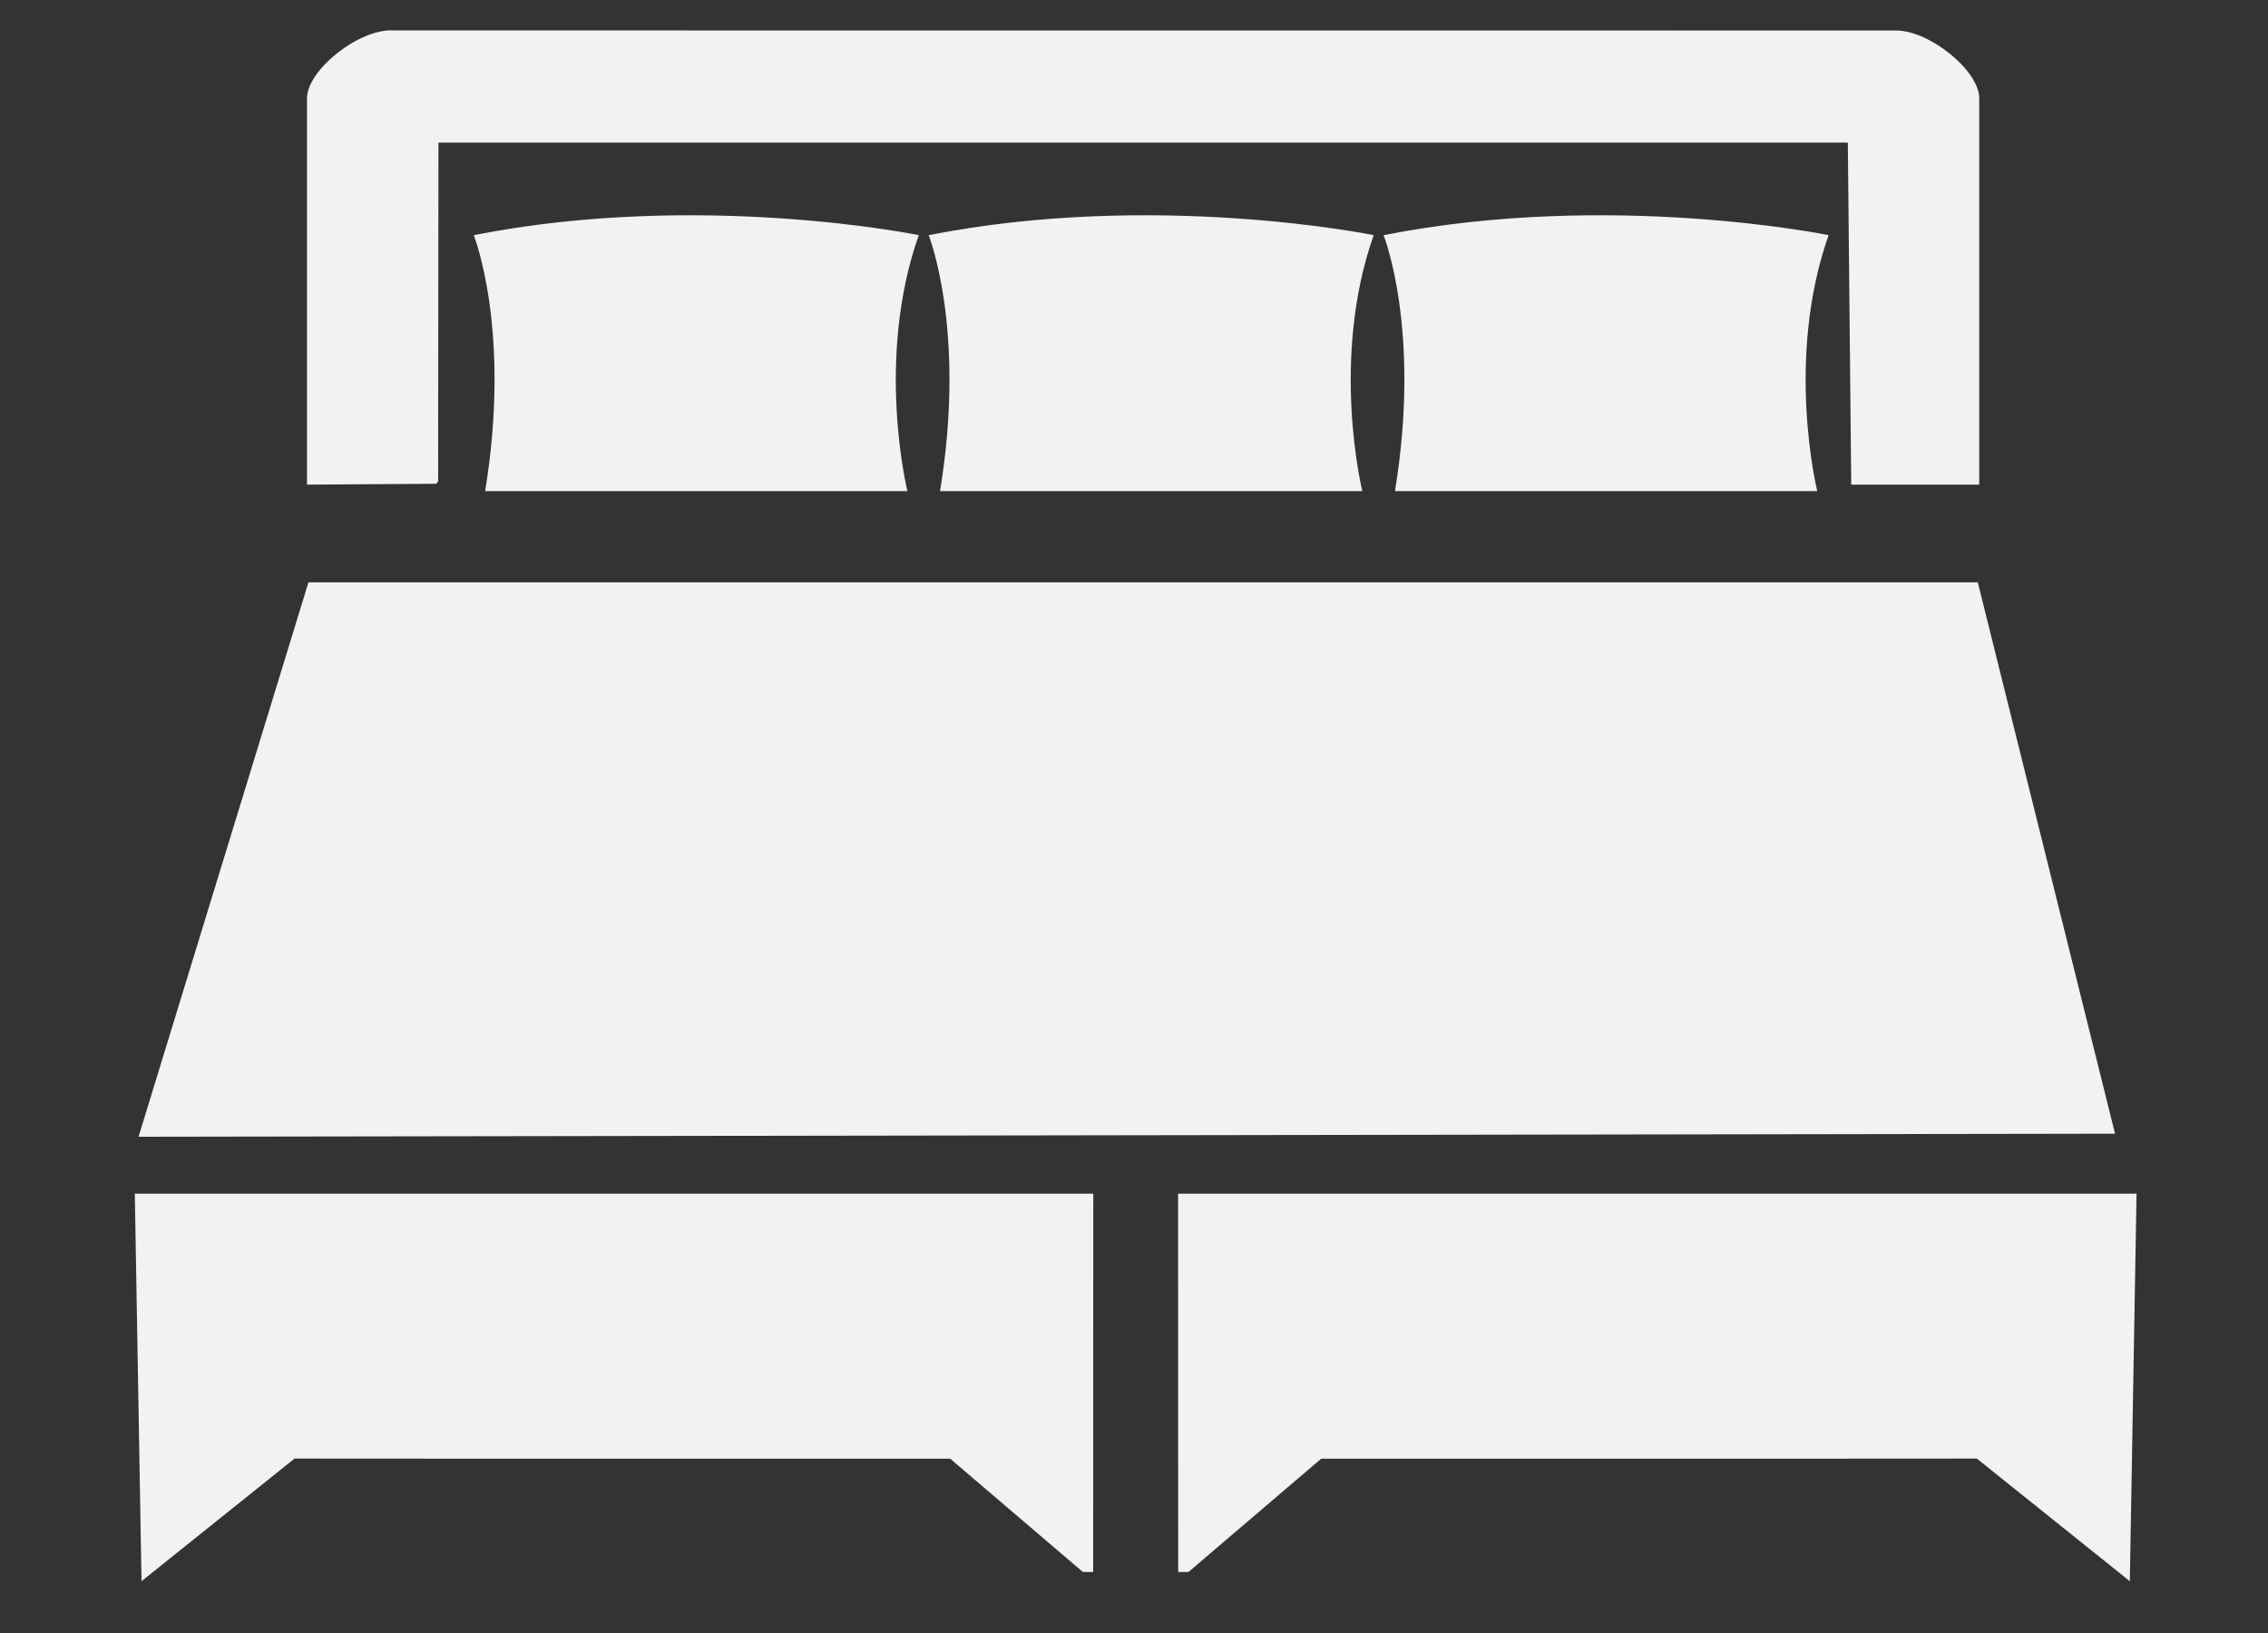
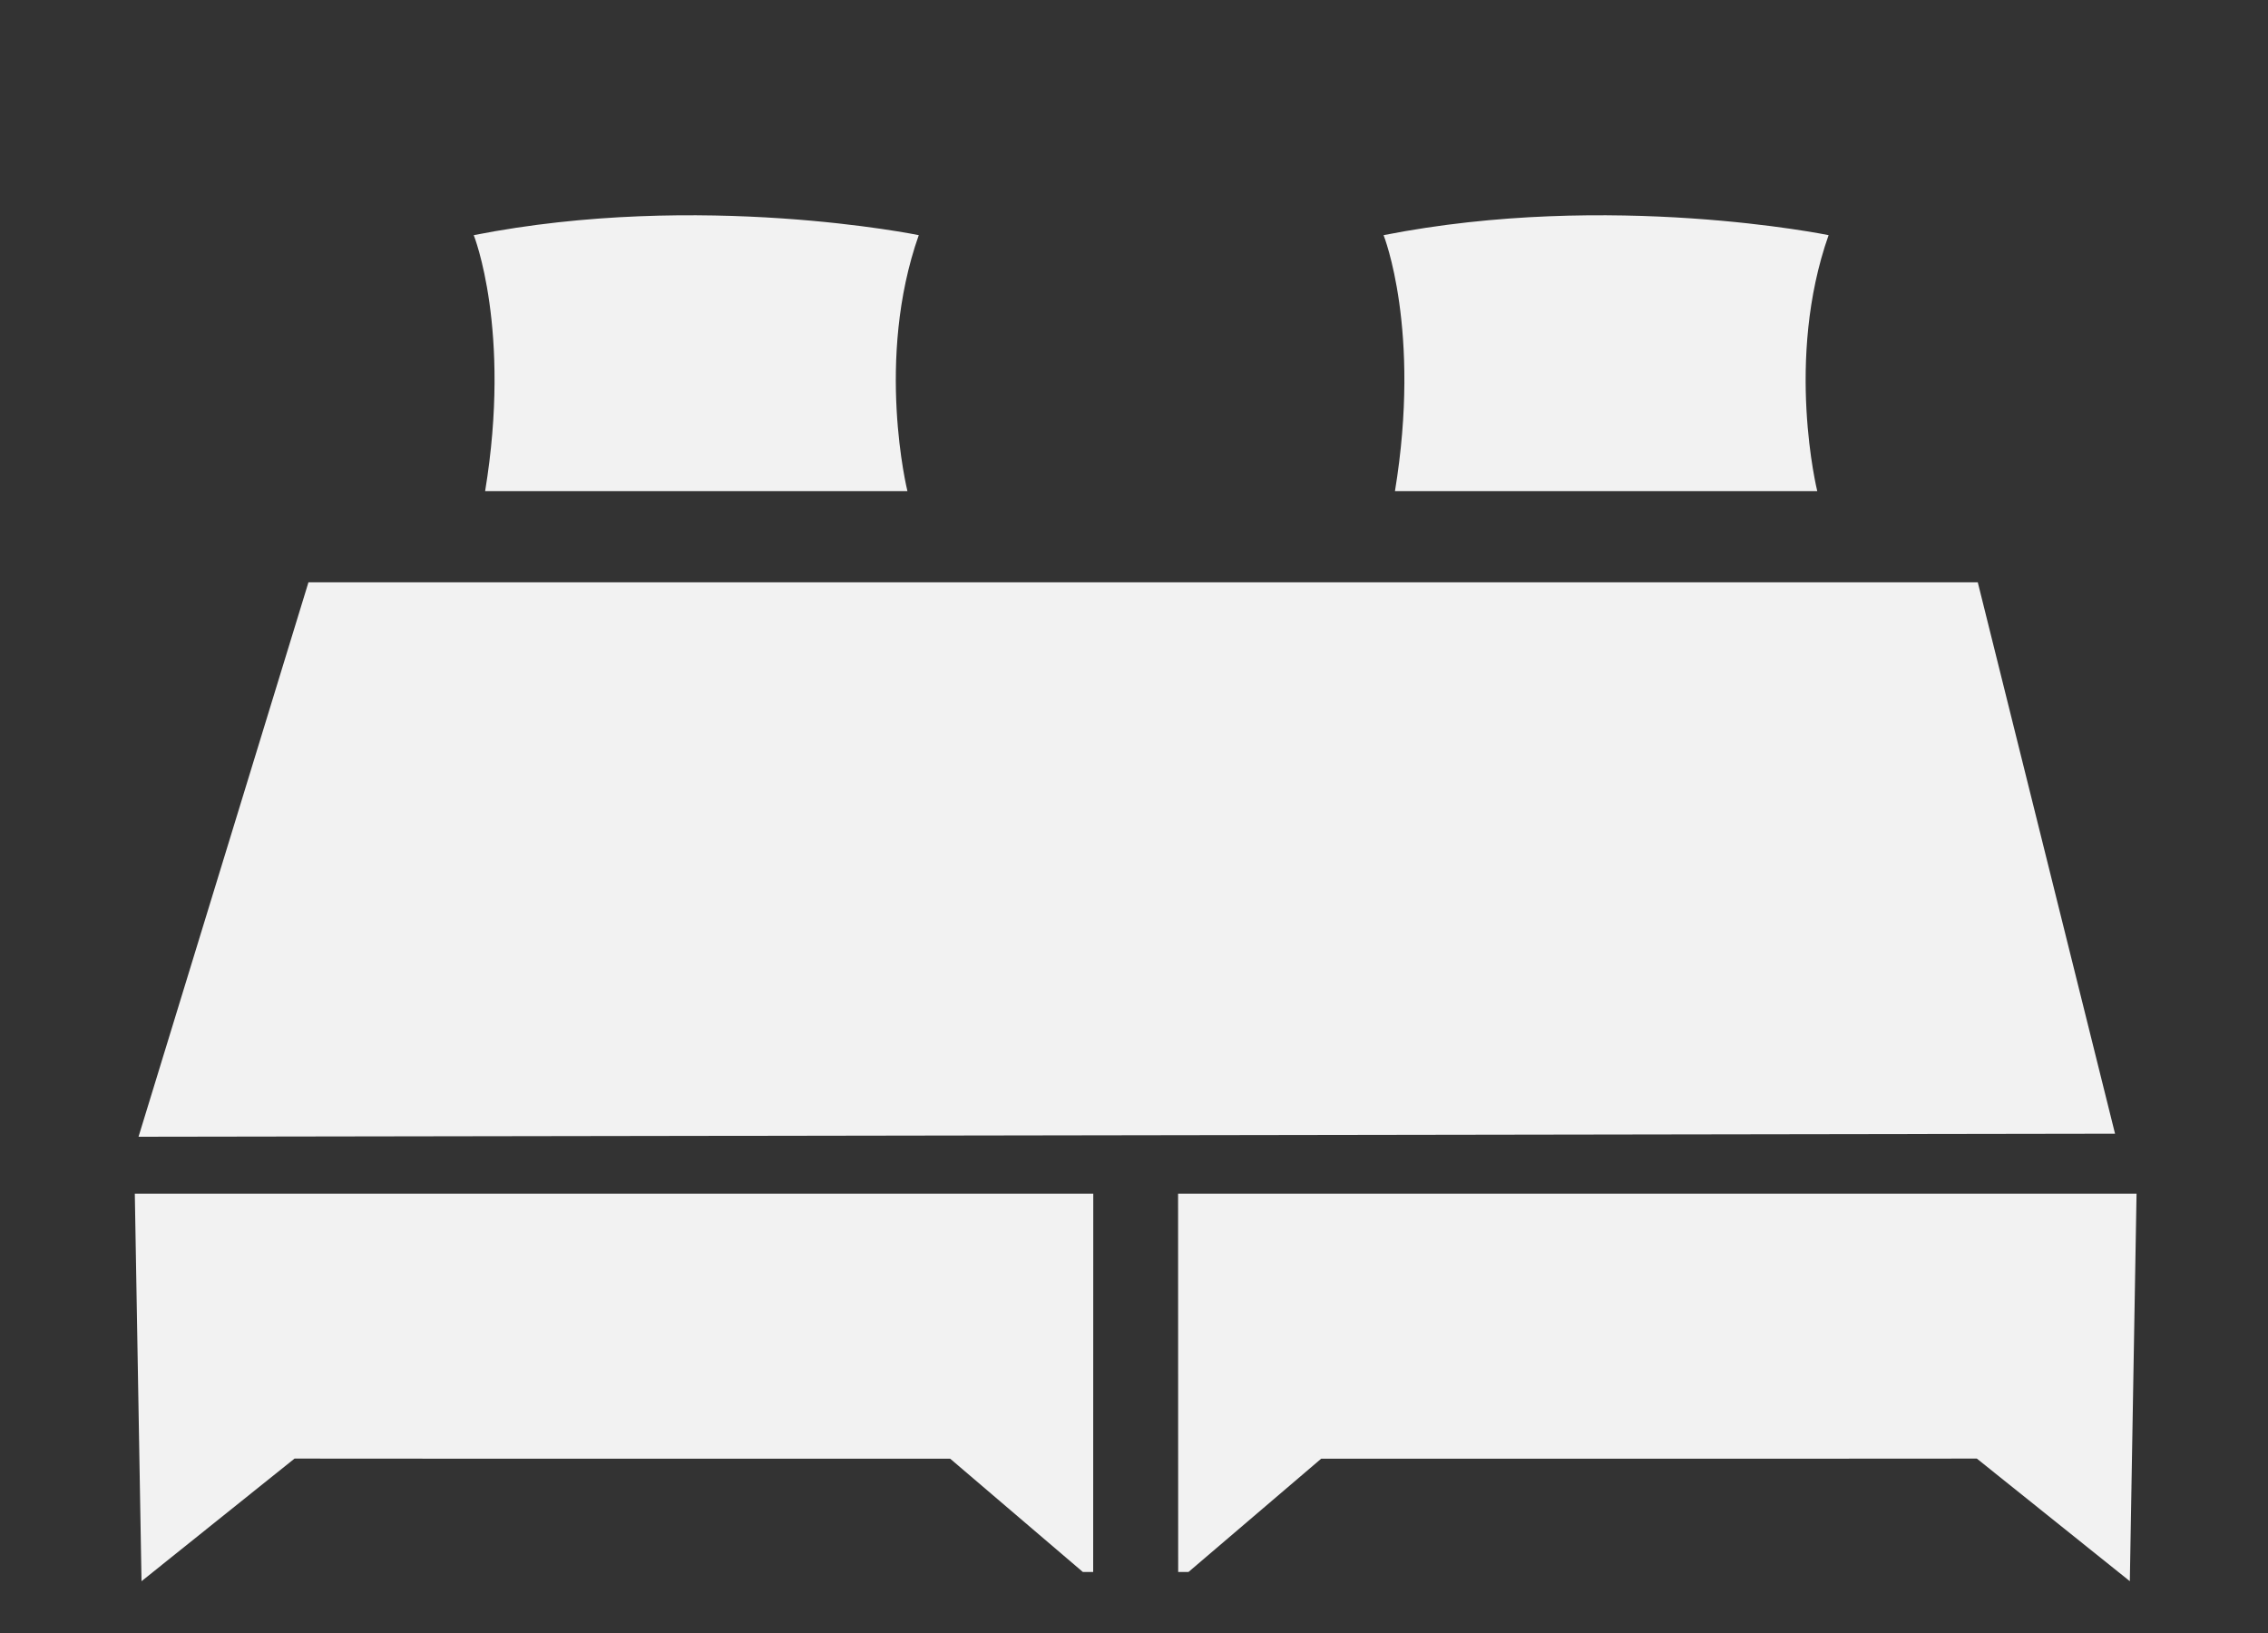
<svg xmlns="http://www.w3.org/2000/svg" id="Layer_1" version="1.1" viewBox="0 0 500 360">
  <rect x="0" y="0" width="500" height="360" fill="#333333" stroke="none" />
  <defs>
    <style>
      .st0 {
        fill: #f2f2f2;
      }
    </style>
  </defs>
  <polygon class="st0" points="68 128.38 436.02 128.38 466.28 249.93 30.54 250.6 68 128.38" />
-   <path class="st0" d="M436.34,106.84h-28.22l-.75-75.4H96.66l-.07,74.69-.4.52-28.51.19V21.68c0-6.27,11.62-15.51,19.21-14.97l331.21.02c7.25.02,18.24,8.8,18.24,14.95v85.16Z" />
  <polygon class="st0" points="241.02 263.15 241 346.55 238.73 346.55 209.48 321.58 115.14 321.58 64.93 321.55 31.2 348.58 29.72 263.15 241.02 263.15" />
  <polygon class="st0" points="259.72 263.15 259.74 346.55 262.01 346.55 291.26 321.58 385.6 321.58 435.81 321.55 469.54 348.58 471.02 263.15 259.72 263.15" />
  <path class="st0" d="M305.02,51.84s8.36,20.84,2.51,56.43h93.1s-7.18-29.01,2.5-56.43c0,0-48.04-9.86-98.11,0Z" />
-   <path class="st0" d="M204.73,51.84s8.36,20.84,2.51,56.43h93.1s-7.18-29.01,2.5-56.43c0,0-48.04-9.86-98.11,0Z" />
-   <path class="st0" d="M104.44,51.84s8.36,20.84,2.51,56.43h93.1s-7.18-29.01,2.5-56.43c0,0-48.04-9.86-98.11,0Z" />
-   <path class="st0" d="M74.22,355.11" />
+   <path class="st0" d="M104.44,51.84s8.36,20.84,2.51,56.43h93.1s-7.18-29.01,2.5-56.43c0,0-48.04-9.86-98.11,0" />
  <path class="st0" d="M74.22,355.11" />
</svg>